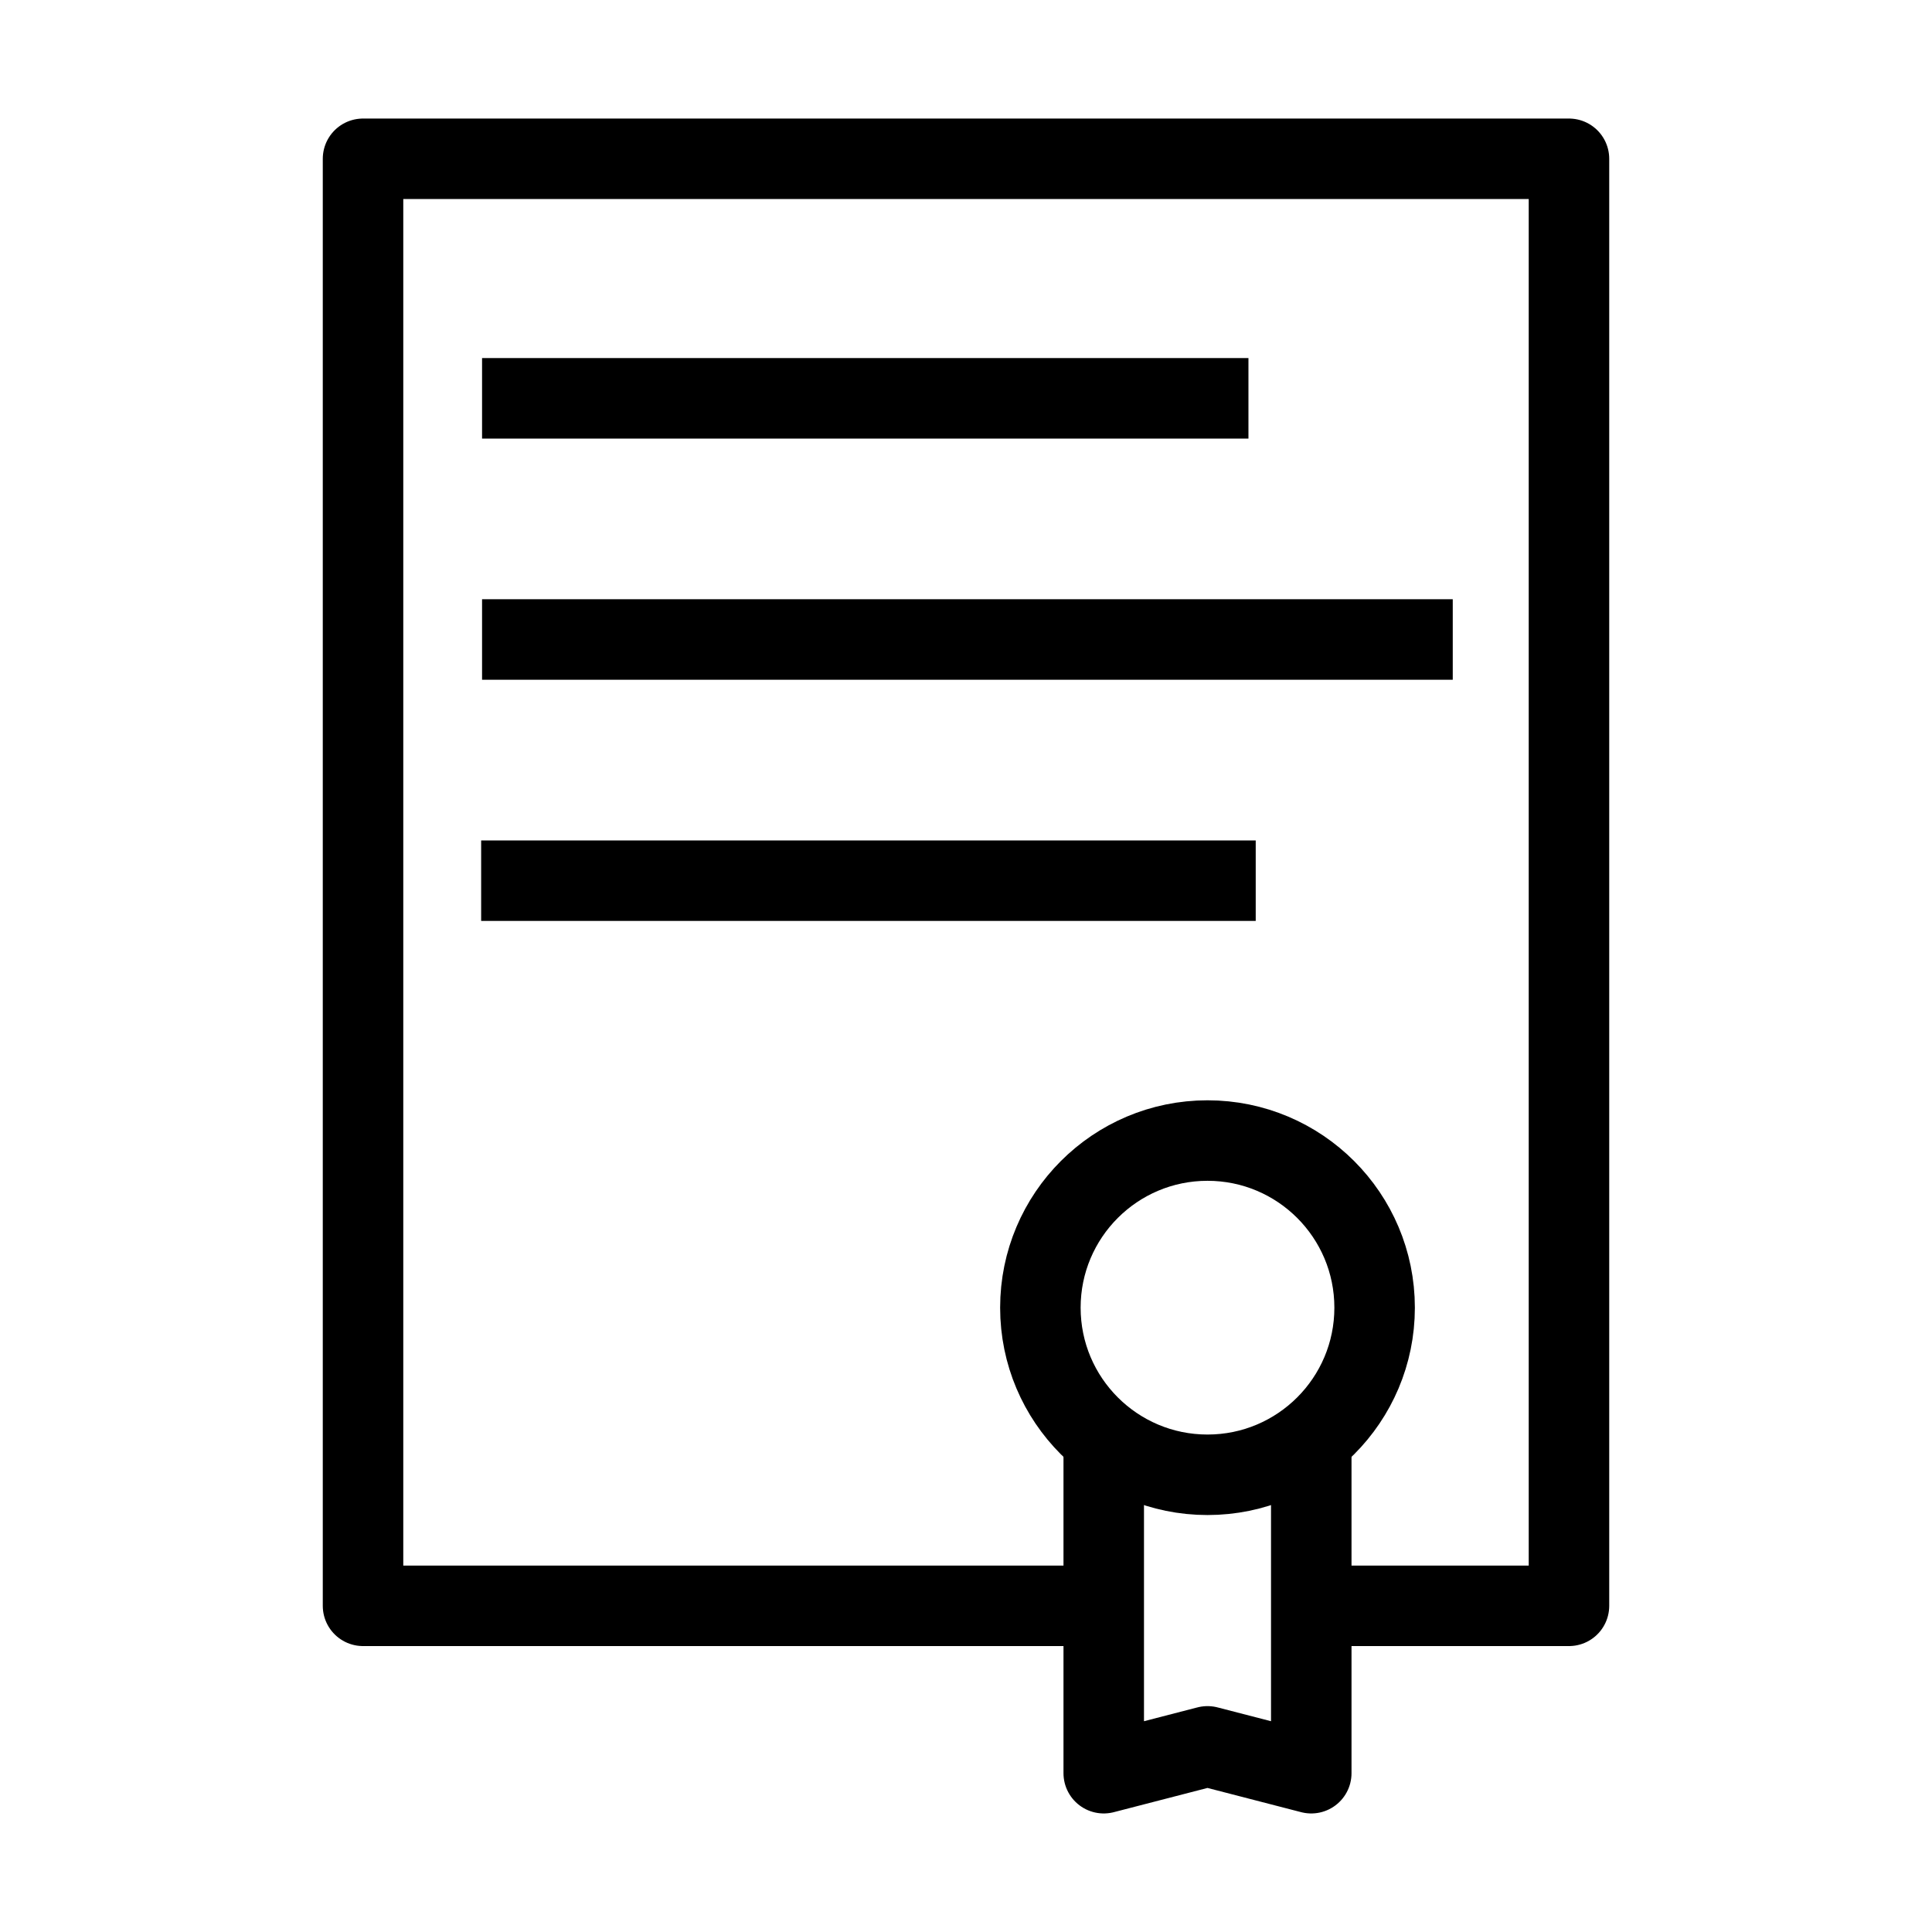
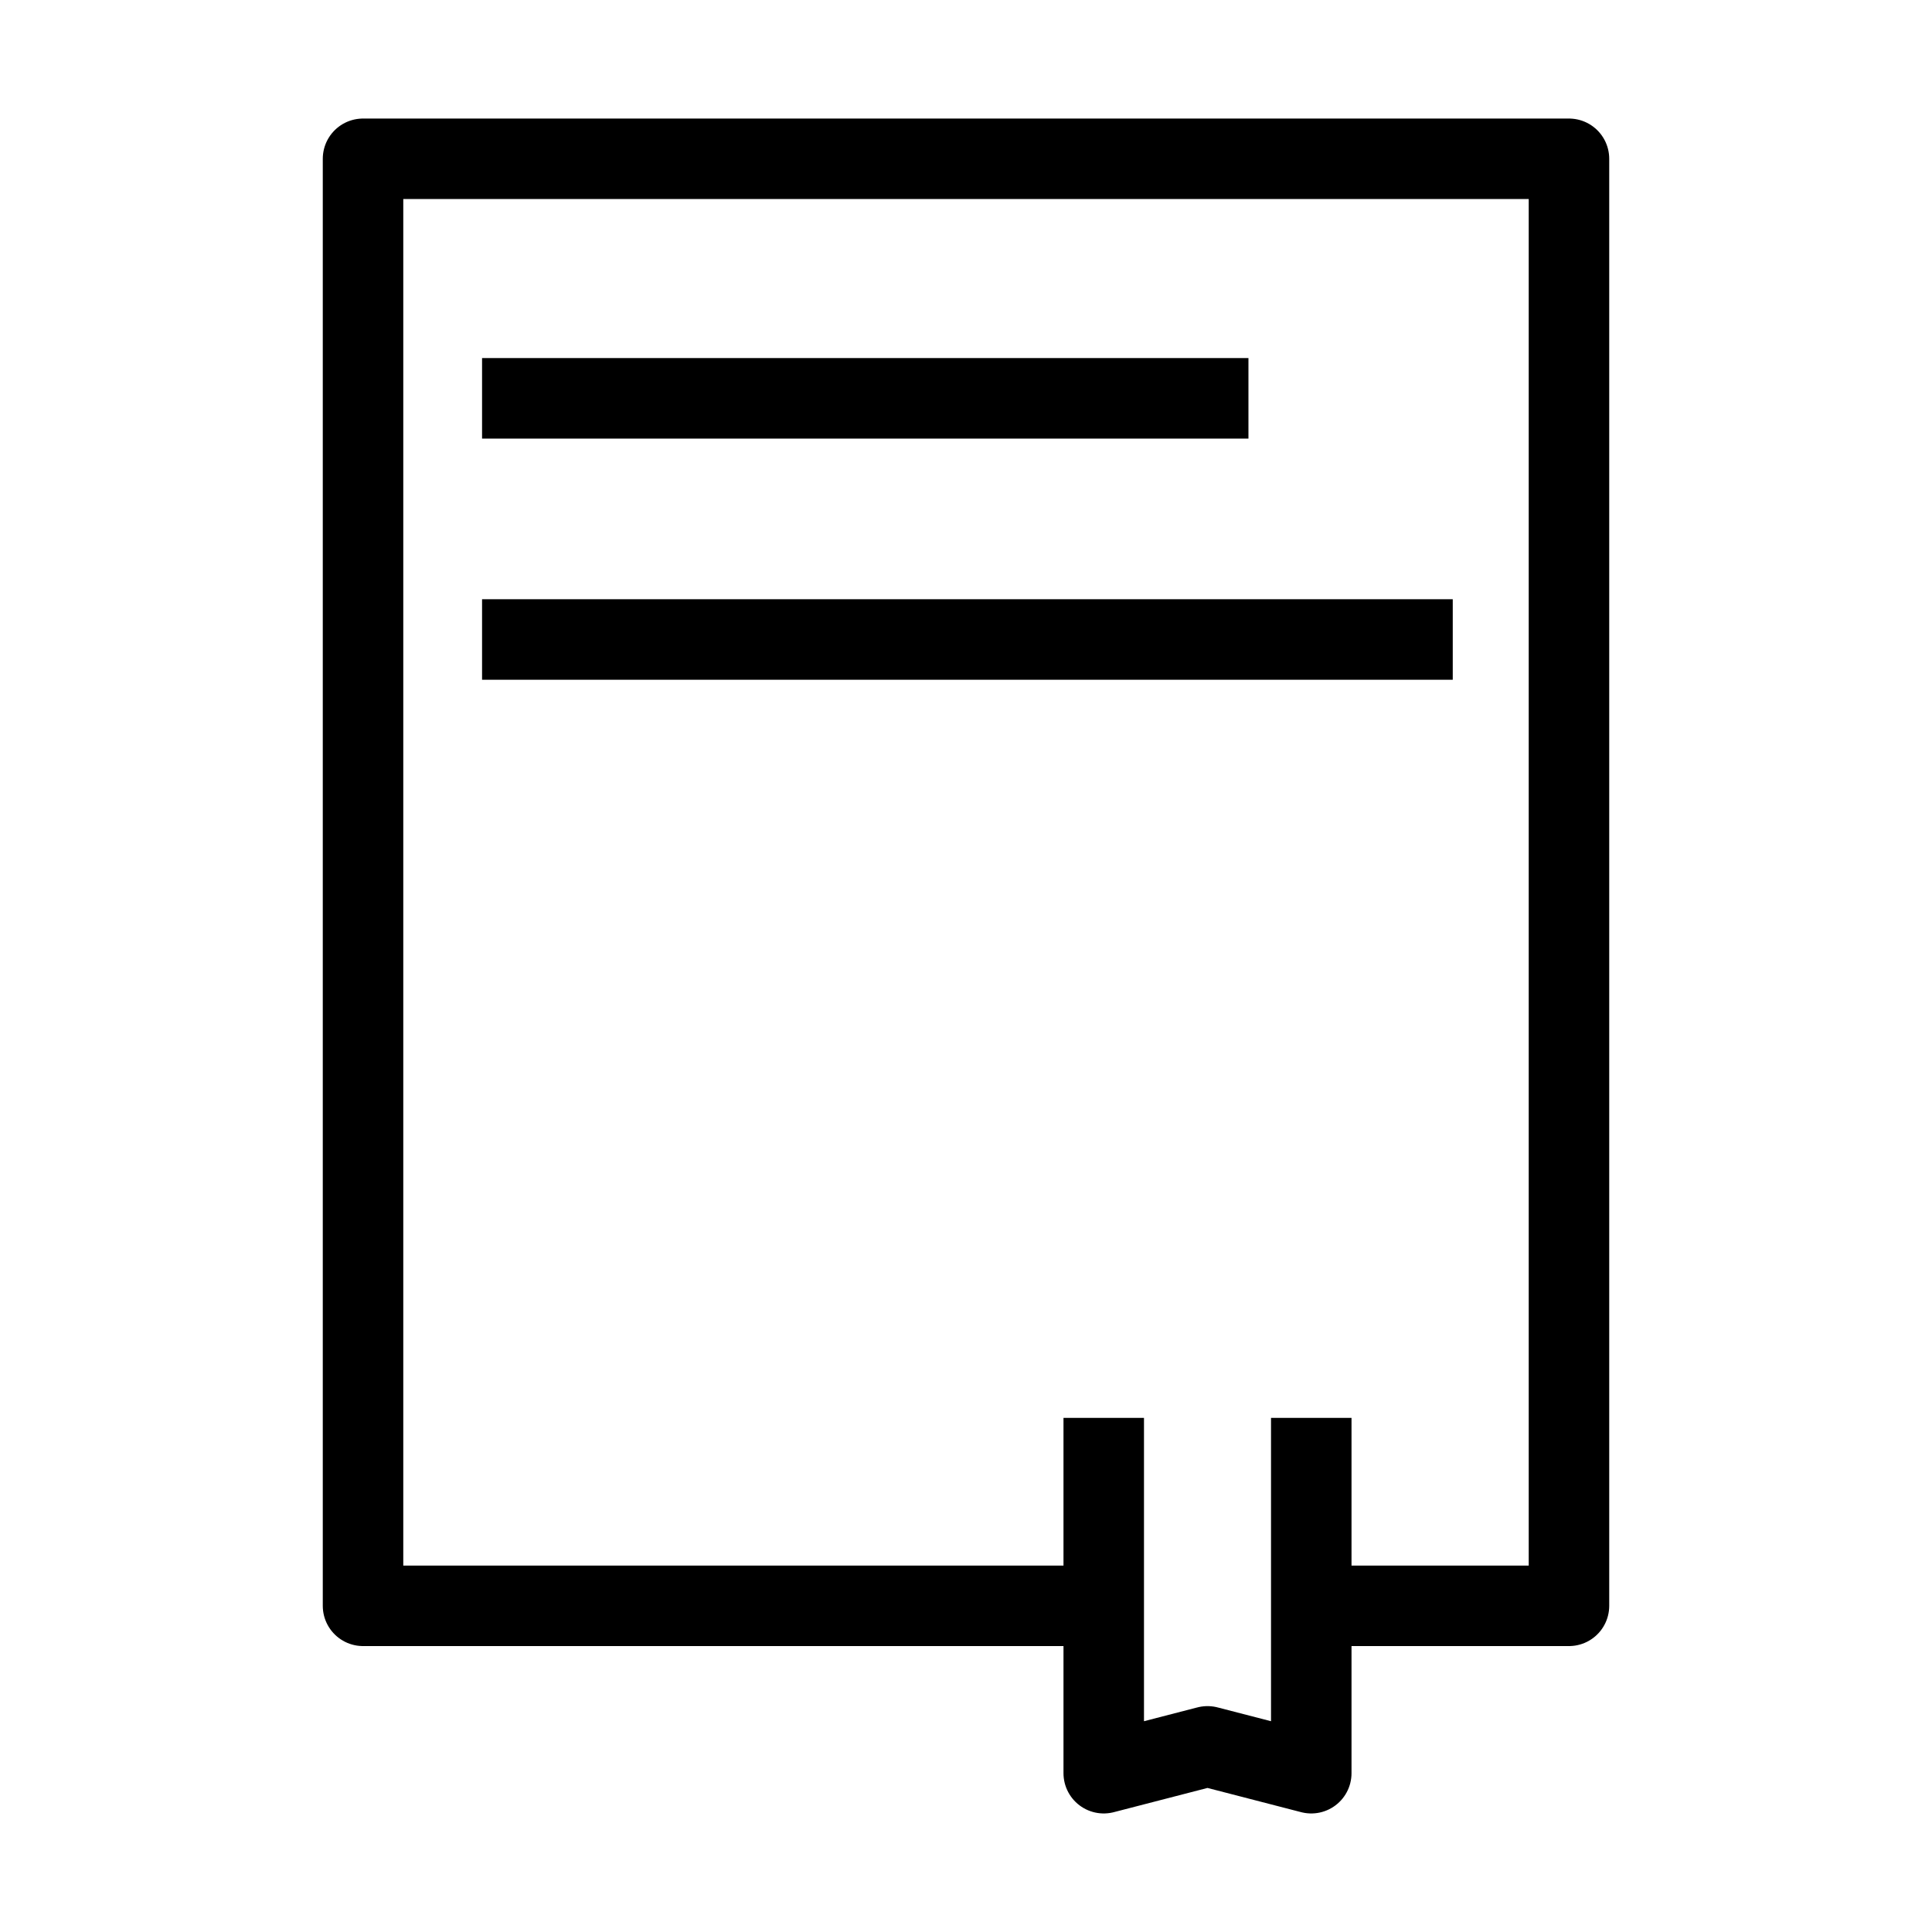
<svg xmlns="http://www.w3.org/2000/svg" width="1in" height="1in" viewBox="0 0 72 72">
  <defs>
    <style>.a{fill:none;stroke:#000;stroke-linecap:square;stroke-linejoin:round;stroke-width:3px;}</style>
  </defs>
  <polyline class="a" points="38.291 59.844 13.529 59.844 13.529 5.918 58.471 5.918 58.471 59.844 51.228 59.844" />
  <polyline class="a" points="48.867 54.34 48.867 66.082 45 65.082 41.133 66.082 41.133 54.34" />
  <line class="a" x1="19.465" y1="14.844" x2="45.026" y2="14.844" />
  <line class="a" x1="19.465" y1="23.832" x2="52.64" y2="23.832" />
-   <line class="a" x1="19.431" y1="32.82" x2="45.297" y2="32.82" />
-   <circle class="a" cx="45" cy="48.733" r="6.228" />
</svg>